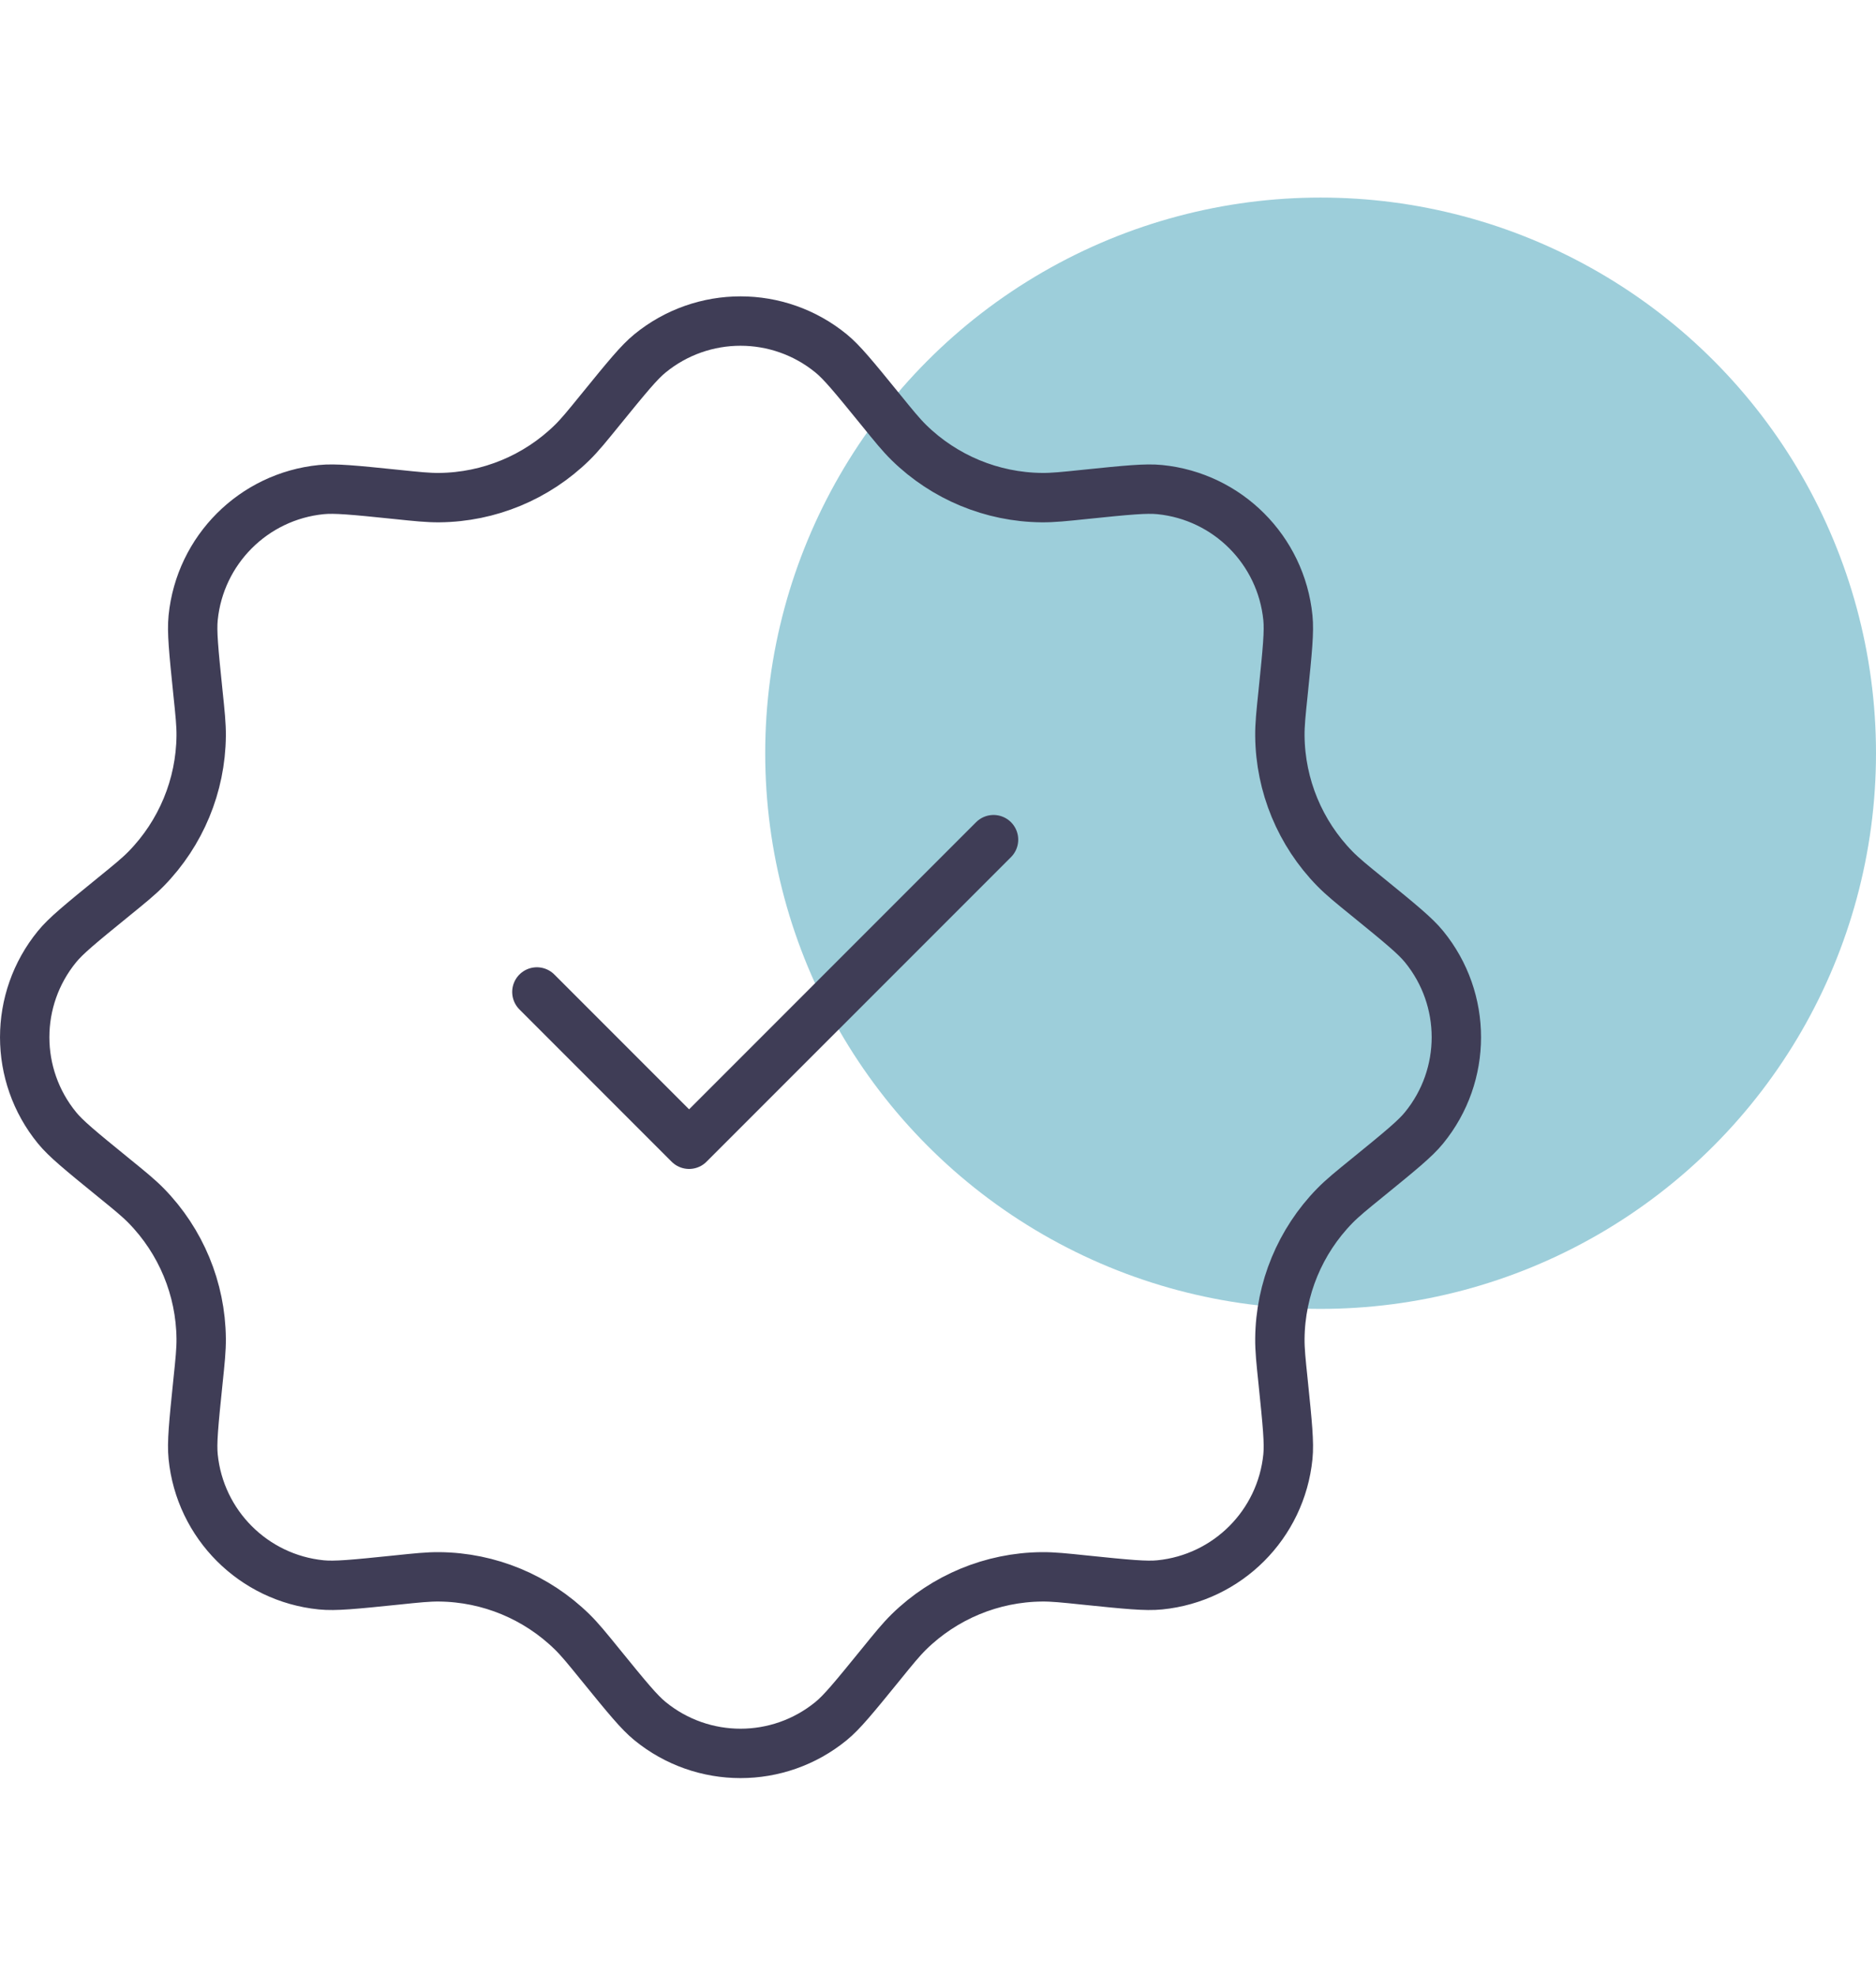
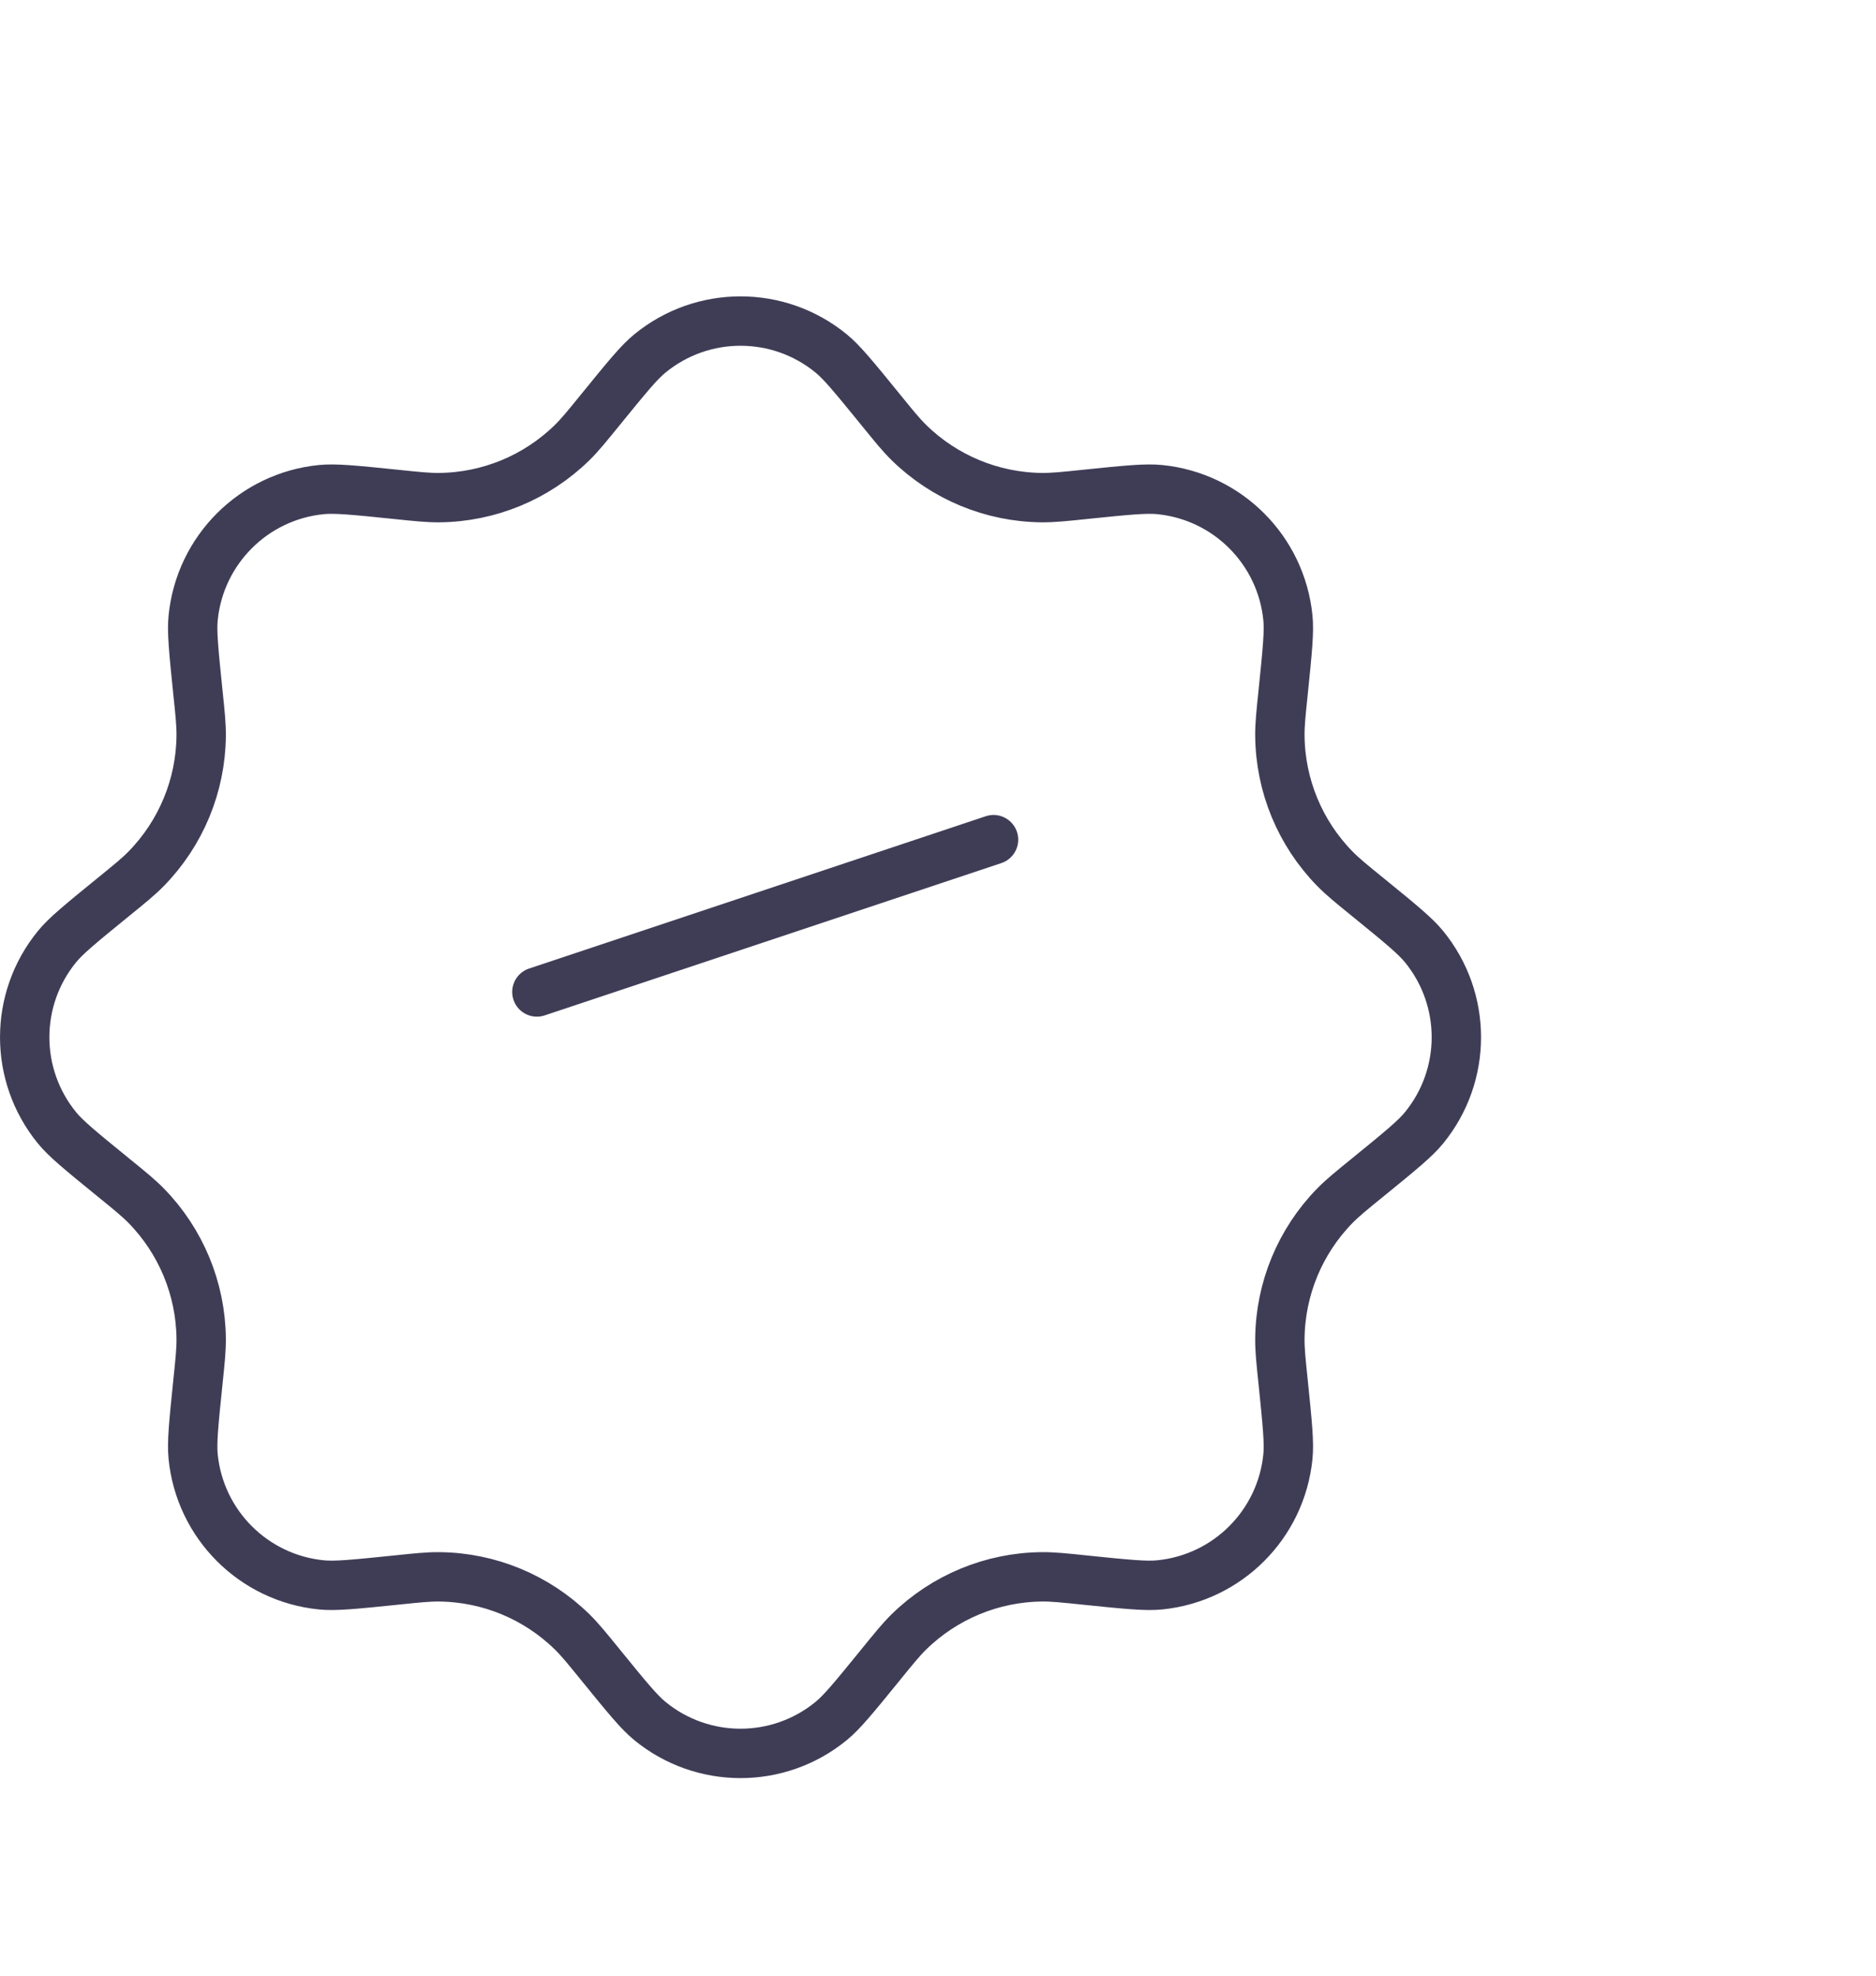
<svg xmlns="http://www.w3.org/2000/svg" width="76" height="80" viewBox="0 0 76 80" fill="none">
  <g clip-path="url(#clip0_826_2009)">
-     <circle cx="53.5" cy="30.5" r="22.5" fill="#9DCEDA" />
    <path d="M26.331 14.31C28.466 12.564 31.534 12.564 33.669 14.31C34.105 14.666 34.574 15.235 35.701 16.621C36.2 17.235 36.499 17.605 36.823 17.923C38.261 19.331 40.188 20.13 42.2 20.15C42.655 20.155 43.127 20.105 43.914 20.023C45.691 19.84 46.425 19.769 46.985 19.825C49.729 20.1 51.9 22.271 52.175 25.015C52.231 25.575 52.16 26.309 51.977 28.086C51.895 28.873 51.845 29.345 51.85 29.8C51.87 31.812 52.669 33.739 54.077 35.177C54.395 35.501 54.764 35.8 55.379 36.299C56.765 37.426 57.334 37.895 57.69 38.331C59.436 40.466 59.436 43.534 57.69 45.669C57.334 46.105 56.765 46.574 55.379 47.701C54.764 48.2 54.395 48.499 54.077 48.823C52.669 50.261 51.87 52.188 51.85 54.2C51.845 54.655 51.895 55.127 51.977 55.914C52.16 57.691 52.231 58.425 52.175 58.985C51.9 61.729 49.729 63.9 46.985 64.175C46.425 64.231 45.691 64.16 43.914 63.977C43.127 63.895 42.655 63.845 42.2 63.85C40.188 63.87 38.261 64.669 36.823 66.077C36.499 66.395 36.2 66.764 35.701 67.379C34.574 68.765 34.105 69.334 33.669 69.69C31.534 71.436 28.466 71.436 26.331 69.69C25.895 69.334 25.426 68.765 24.299 67.379C23.799 66.764 23.501 66.395 23.177 66.077C21.739 64.669 19.812 63.87 17.8 63.85C17.345 63.845 16.873 63.895 16.086 63.977C14.309 64.16 13.575 64.231 13.015 64.175C10.271 63.9 8.1 61.729 7.825 58.985C7.769 58.425 7.84 57.691 8.023 55.914C8.105 55.127 8.155 54.655 8.15 54.2C8.13 52.188 7.331 50.261 5.923 48.823C5.605 48.499 5.235 48.2 4.621 47.701C3.235 46.574 2.666 46.105 2.31 45.669C0.564 43.534 0.564 40.466 2.31 38.331C2.666 37.895 3.235 37.426 4.621 36.299C5.235 35.8 5.605 35.501 5.923 35.177C7.331 33.739 8.13 31.812 8.15 29.8C8.155 29.345 8.105 28.873 8.023 28.086C7.84 26.309 7.769 25.575 7.825 25.015C8.1 22.271 10.271 20.1 13.015 19.825C13.575 19.769 14.309 19.84 16.086 20.023C16.873 20.105 17.345 20.155 17.8 20.15C19.812 20.13 21.739 19.331 23.177 17.923C23.501 17.605 23.799 17.235 24.299 16.621C25.426 15.235 25.895 14.666 26.331 14.31Z" stroke="#3F3D56" stroke-width="2" />
-     <path d="M21.75 40.167L27.916 46.333L40.25 34" stroke="#3F3D56" stroke-width="2" stroke-linecap="round" stroke-linejoin="round" />
+     <path d="M21.75 40.167L40.25 34" stroke="#3F3D56" stroke-width="2" stroke-linecap="round" stroke-linejoin="round" />
  </g>
  <defs>
    <clipPath id="clip0_826_2009">
      <rect width="76" height="80" fill="white" />
    </clipPath>
  </defs>
</svg>